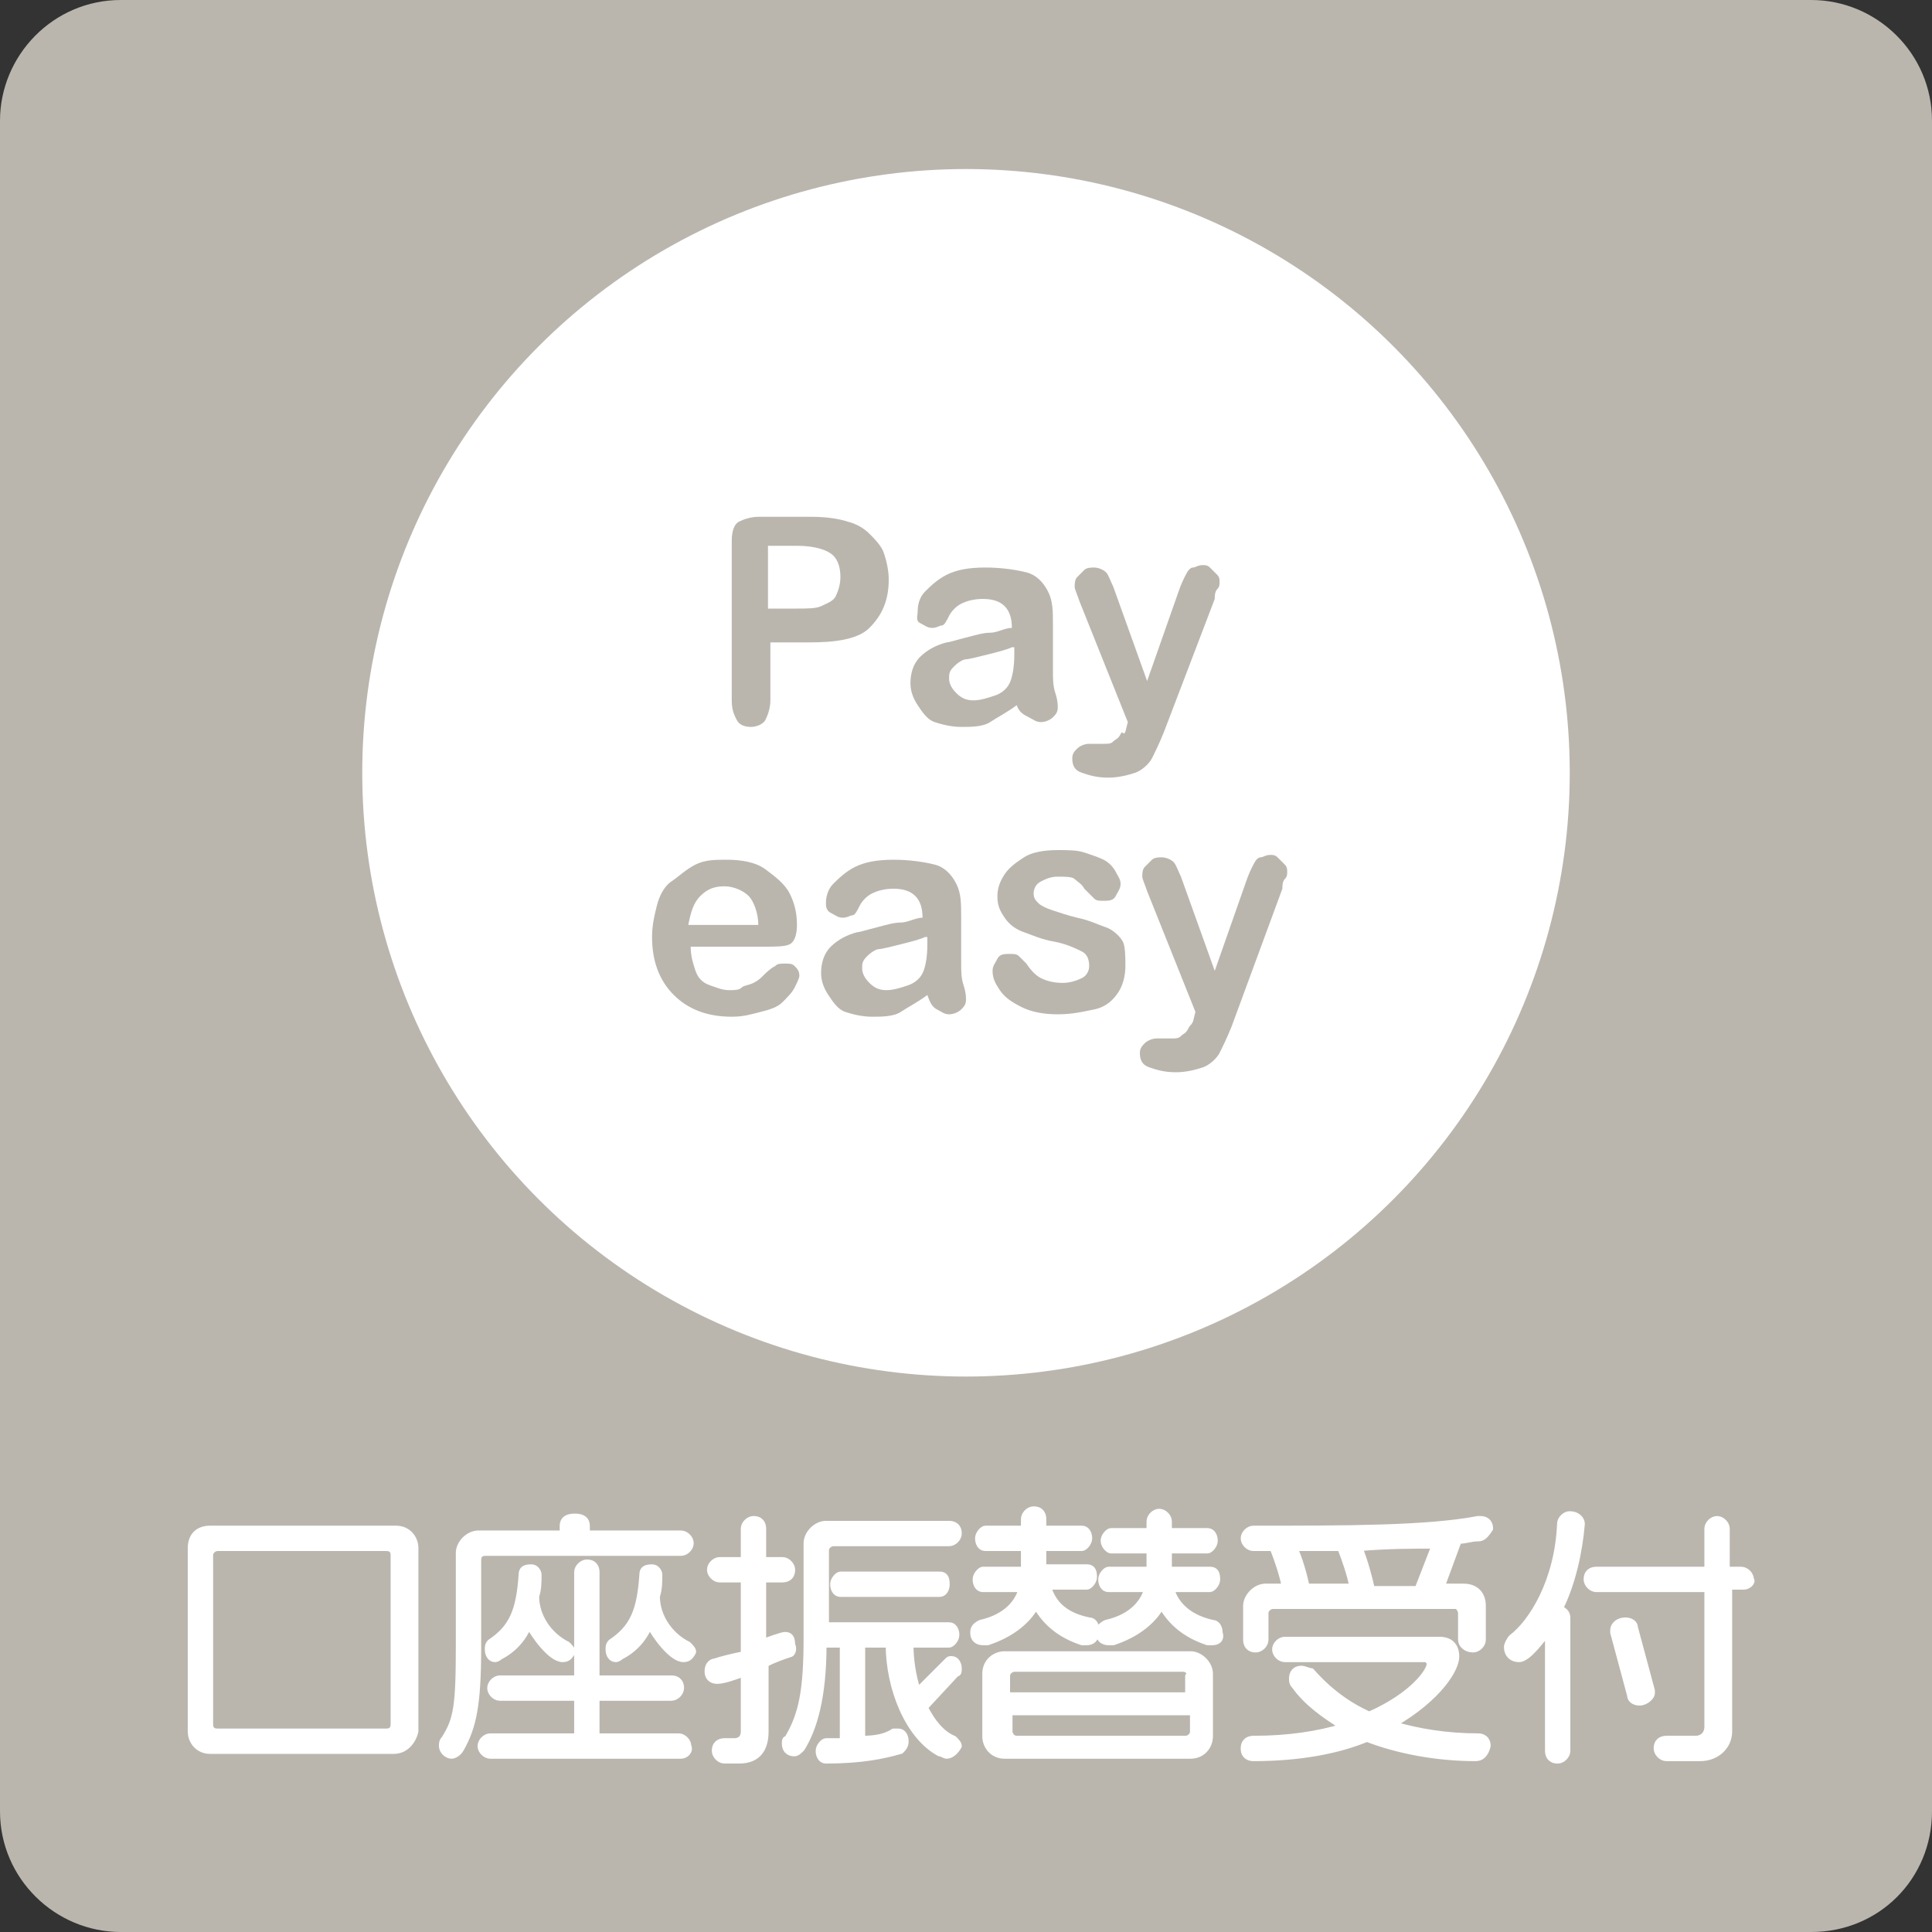
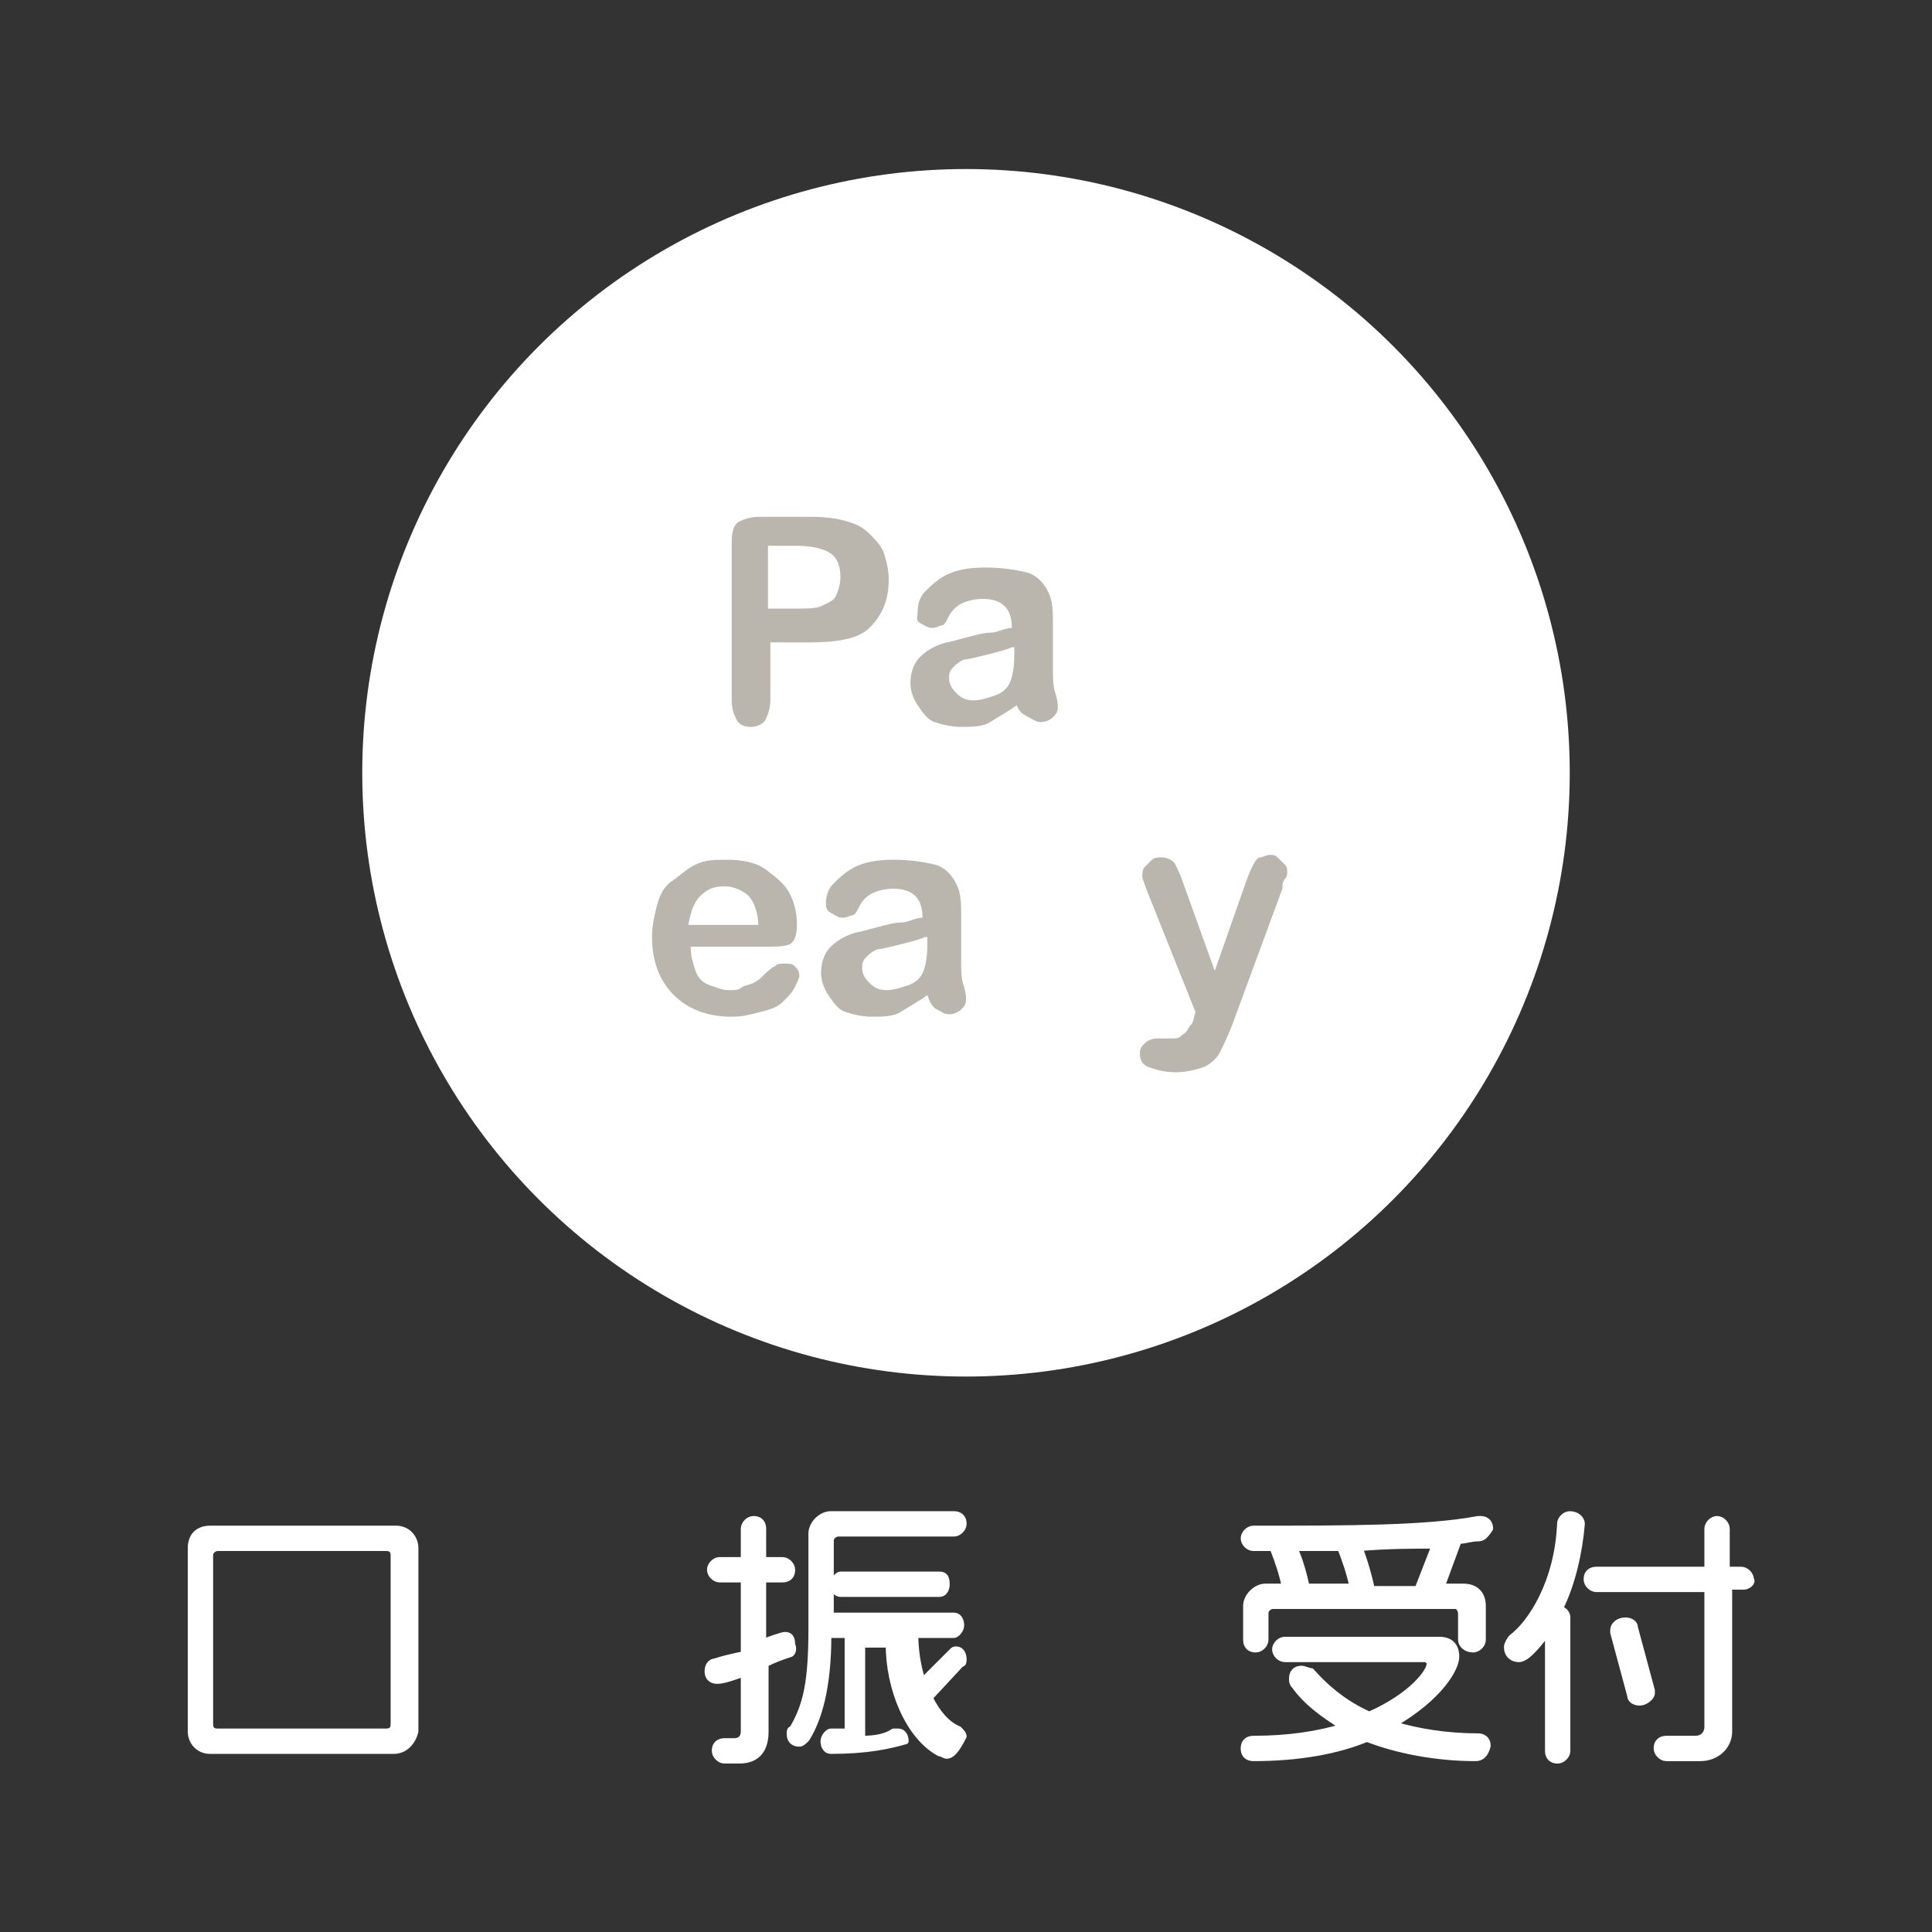
<svg xmlns="http://www.w3.org/2000/svg" version="1.1" x="0px" y="0px" viewBox="0 0 80 80" style="enable-background:new 0 0 80 80;" xml:space="preserve">
  <rect x="0" y="0" width="80" height="80" fill="#333333" stroke="none" />
  <style type="text/css">
	.st0{fill:#BAB6AE;}
	.st1{fill-rule:evenodd;clip-rule:evenodd;fill:#FFFFFF;}
	.st2{fill:#FFFFFF;}
	.st3{display:none;}
	.st4{display:inline;fill:#FFFFFF;}
	.st5{display:inline;}
	.st6{fill:none;}
	.st7{fill:#FFFFFF;stroke:#FFFFFF;stroke-width:0.25;stroke-linecap:round;stroke-linejoin:round;stroke-miterlimit:10;}
	.st8{fill:#FFFFFF;stroke:#FFFFFF;stroke-width:0.5;stroke-linecap:round;stroke-linejoin:round;stroke-miterlimit:10;}
	.st9{fill:#EAEAE7;}
	.st10{display:none;fill-rule:evenodd;clip-rule:evenodd;fill:#D4D3CE;}
	.st11{fill:#FFFFFF;stroke:#BAB6AE;stroke-miterlimit:10;}
</style>
  <g id="レイヤー_1">
</g>
  <g id="jimu_x5F_01">
</g>
  <g id="service_x5F_11">
</g>
  <g id="service_x5F_10">
</g>
  <g id="service_x5F_09">
</g>
  <g id="service_x5F_08">
</g>
  <g id="service_x5F_07">
</g>
  <g id="service_x5F_06">
</g>
  <g id="service_x5F_05">
-     <path class="st0" d="M75,80H5c-2.7,0-5-2.2-5-5V5c0-2.7,2.2-5,5-5H75c2.7,0,5,2.2,5,5V75C80,77.8,77.8,80,75,80z" />
    <circle class="st2" cx="40" cy="32" r="25" />
    <g id="Arial_Rounded_2_">
      <path class="st0" d="M33.5,26.6h-1.6V29c0,0.3-0.1,0.6-0.2,0.8s-0.4,0.3-0.6,0.3c-0.3,0-0.5-0.1-0.6-0.3s-0.2-0.4-0.2-0.8v-6.6    c0-0.4,0.1-0.7,0.3-0.8s0.5-0.2,0.8-0.2h2.2c0.7,0,1.2,0.1,1.5,0.2c0.4,0.1,0.7,0.3,0.9,0.5s0.5,0.5,0.6,0.8s0.2,0.7,0.2,1.1    c0,0.9-0.3,1.5-0.8,2S34.5,26.6,33.5,26.6z M33,22.6h-1.2v2.6H33c0.4,0,0.8,0,1-0.1s0.5-0.2,0.6-0.4s0.2-0.5,0.2-0.8    c0-0.4-0.1-0.7-0.3-0.9C34.3,22.8,33.8,22.6,33,22.6z" />
      <path class="st0" d="M42.1,29.2c-0.4,0.3-0.8,0.5-1.1,0.7s-0.8,0.2-1.2,0.2c-0.4,0-0.8-0.1-1.1-0.2s-0.5-0.4-0.7-0.7    s-0.3-0.6-0.3-0.9c0-0.4,0.1-0.8,0.4-1.1s0.7-0.5,1.1-0.6c0.1,0,0.4-0.1,0.8-0.2s0.7-0.2,1-0.2s0.6-0.2,0.9-0.2    c0-0.4-0.1-0.7-0.3-0.9s-0.5-0.3-0.9-0.3c-0.4,0-0.7,0.1-0.9,0.2s-0.4,0.3-0.5,0.5s-0.2,0.4-0.3,0.4s-0.2,0.1-0.4,0.1    c-0.2,0-0.3-0.1-0.5-0.2S38,25.5,38,25.3c0-0.3,0.1-0.6,0.3-0.8s0.5-0.5,0.9-0.7s0.9-0.3,1.6-0.3c0.7,0,1.3,0.1,1.7,0.2    s0.7,0.4,0.9,0.8s0.2,0.8,0.2,1.4c0,0.4,0,0.7,0,1s0,0.6,0,0.9c0,0.3,0,0.6,0.1,0.9s0.1,0.5,0.1,0.6c0,0.2-0.1,0.3-0.2,0.4    s-0.3,0.2-0.5,0.2c-0.2,0-0.3-0.1-0.5-0.2S42.2,29.5,42.1,29.2z M41.9,26.8c-0.2,0.1-0.6,0.2-1,0.3s-0.8,0.2-0.9,0.2    s-0.3,0.1-0.5,0.3s-0.2,0.3-0.2,0.5c0,0.2,0.1,0.4,0.3,0.6S40,29,40.3,29c0.3,0,0.6-0.1,0.9-0.2s0.5-0.3,0.6-0.5    c0.1-0.2,0.2-0.6,0.2-1.2V26.8z" />
-       <path class="st0" d="M46.6,30.3l0.1-0.4l-2-5c-0.1-0.3-0.2-0.5-0.2-0.6c0-0.1,0-0.3,0.1-0.4s0.2-0.2,0.3-0.3s0.3-0.1,0.4-0.1    c0.2,0,0.4,0.1,0.5,0.2s0.2,0.4,0.3,0.6l1.4,3.9l1.3-3.7c0.1-0.3,0.2-0.5,0.3-0.7s0.2-0.3,0.3-0.3s0.2-0.1,0.4-0.1    c0.1,0,0.2,0,0.3,0.1s0.2,0.2,0.3,0.3s0.1,0.2,0.1,0.3c0,0.1,0,0.2-0.1,0.3s-0.1,0.3-0.1,0.4l-2.1,5.5c-0.2,0.5-0.4,0.9-0.5,1.1    s-0.4,0.5-0.7,0.6s-0.7,0.2-1.1,0.2c-0.5,0-0.8-0.1-1.1-0.2s-0.4-0.3-0.4-0.6c0-0.2,0.1-0.3,0.2-0.4s0.3-0.2,0.5-0.2    c0.1,0,0.2,0,0.3,0c0.1,0,0.2,0,0.3,0c0.2,0,0.3,0,0.4-0.1s0.2-0.1,0.3-0.3S46.5,30.5,46.6,30.3z" />
      <path class="st0" d="M31.7,39.2h-3.1c0,0.4,0.1,0.7,0.2,1s0.3,0.5,0.6,0.6s0.5,0.2,0.8,0.2c0.2,0,0.4,0,0.5-0.1s0.3-0.1,0.5-0.2    s0.3-0.2,0.4-0.3s0.3-0.3,0.5-0.4c0.1-0.1,0.2-0.1,0.4-0.1c0.2,0,0.3,0,0.4,0.1s0.2,0.2,0.2,0.4c0,0.1-0.1,0.3-0.2,0.5    s-0.3,0.4-0.5,0.6s-0.5,0.3-0.9,0.4s-0.7,0.2-1.2,0.2c-1,0-1.8-0.3-2.4-0.9s-0.9-1.4-0.9-2.4c0-0.5,0.1-0.9,0.2-1.3s0.3-0.8,0.6-1    s0.6-0.5,1-0.7s0.8-0.2,1.3-0.2c0.6,0,1.2,0.1,1.6,0.4s0.8,0.6,1,1s0.3,0.8,0.3,1.3c0,0.4-0.1,0.7-0.3,0.8S32.1,39.2,31.7,39.2z     M28.5,38.3h2.9c0-0.5-0.2-1-0.4-1.2s-0.6-0.4-1-0.4c-0.4,0-0.7,0.1-1,0.4S28.6,37.8,28.5,38.3z" />
      <path class="st0" d="M38.4,41.2c-0.4,0.3-0.8,0.5-1.1,0.7s-0.8,0.2-1.2,0.2c-0.4,0-0.8-0.1-1.1-0.2s-0.5-0.4-0.7-0.7    S34,40.6,34,40.3c0-0.4,0.1-0.8,0.4-1.1s0.7-0.5,1.1-0.6c0.1,0,0.4-0.1,0.8-0.2s0.7-0.2,1-0.2s0.6-0.2,0.9-0.2    c0-0.4-0.1-0.7-0.3-0.9s-0.5-0.3-0.9-0.3c-0.4,0-0.7,0.1-0.9,0.2s-0.4,0.3-0.5,0.5s-0.2,0.4-0.3,0.4s-0.2,0.1-0.4,0.1    c-0.2,0-0.3-0.1-0.5-0.2s-0.2-0.3-0.2-0.4c0-0.3,0.1-0.6,0.3-0.8s0.5-0.5,0.9-0.7s0.9-0.3,1.6-0.3c0.7,0,1.3,0.1,1.7,0.2    s0.7,0.4,0.9,0.8s0.2,0.8,0.2,1.4c0,0.4,0,0.7,0,1s0,0.6,0,0.9c0,0.3,0,0.6,0.1,0.9s0.1,0.5,0.1,0.6c0,0.2-0.1,0.3-0.2,0.4    s-0.3,0.2-0.5,0.2c-0.2,0-0.3-0.1-0.5-0.2S38.5,41.5,38.4,41.2z M38.3,38.8c-0.2,0.1-0.6,0.2-1,0.3s-0.8,0.2-0.9,0.2    s-0.3,0.1-0.5,0.3s-0.2,0.3-0.2,0.5c0,0.2,0.1,0.4,0.3,0.6s0.4,0.3,0.7,0.3c0.3,0,0.6-0.1,0.9-0.2s0.5-0.3,0.6-0.5    c0.1-0.2,0.2-0.6,0.2-1.2V38.8z" />
-       <path class="st0" d="M46.6,40c0,0.4-0.1,0.8-0.3,1.1s-0.5,0.6-1,0.7s-0.9,0.2-1.5,0.2c-0.6,0-1.1-0.1-1.5-0.3s-0.7-0.4-0.9-0.7    s-0.3-0.5-0.3-0.8c0-0.2,0.1-0.3,0.2-0.5s0.3-0.2,0.5-0.2c0.2,0,0.3,0,0.4,0.1s0.2,0.2,0.3,0.3c0.2,0.3,0.4,0.5,0.6,0.6    s0.5,0.2,0.9,0.2c0.3,0,0.6-0.1,0.8-0.2s0.3-0.3,0.3-0.5c0-0.3-0.1-0.5-0.3-0.6s-0.6-0.3-1.1-0.4c-0.6-0.1-1-0.3-1.3-0.4    s-0.6-0.3-0.8-0.6s-0.3-0.5-0.3-0.9c0-0.3,0.1-0.6,0.3-0.9s0.5-0.5,0.8-0.7s0.8-0.3,1.4-0.3c0.4,0,0.8,0,1.1,0.1s0.6,0.2,0.8,0.3    s0.4,0.3,0.5,0.5s0.2,0.3,0.2,0.5c0,0.2-0.1,0.3-0.2,0.5s-0.3,0.2-0.5,0.2c-0.2,0-0.3,0-0.4-0.1s-0.2-0.2-0.4-0.4    c-0.1-0.2-0.3-0.3-0.4-0.4s-0.4-0.1-0.7-0.1c-0.3,0-0.5,0.1-0.7,0.2s-0.3,0.3-0.3,0.5c0,0.2,0.1,0.3,0.2,0.4s0.3,0.2,0.6,0.3    s0.6,0.2,1,0.3c0.5,0.1,0.9,0.3,1.2,0.4s0.6,0.4,0.7,0.6S46.6,39.7,46.6,40z" />
      <path class="st0" d="M49.4,42.3l0.1-0.4l-2-5c-0.1-0.3-0.2-0.5-0.2-0.6c0-0.1,0-0.3,0.1-0.4s0.2-0.2,0.3-0.3s0.3-0.1,0.4-0.1    c0.2,0,0.4,0.1,0.5,0.2s0.2,0.4,0.3,0.6l1.4,3.9l1.3-3.7c0.1-0.3,0.2-0.5,0.3-0.7s0.2-0.3,0.3-0.3s0.2-0.1,0.4-0.1    c0.1,0,0.2,0,0.3,0.1s0.2,0.2,0.3,0.3s0.1,0.2,0.1,0.3c0,0.1,0,0.2-0.1,0.3s-0.1,0.3-0.1,0.4L51,42.5c-0.2,0.5-0.4,0.9-0.5,1.1    s-0.4,0.5-0.7,0.6s-0.7,0.2-1.1,0.2c-0.5,0-0.8-0.1-1.1-0.2s-0.4-0.3-0.4-0.6c0-0.2,0.1-0.3,0.2-0.4s0.3-0.2,0.5-0.2    c0.1,0,0.2,0,0.3,0c0.1,0,0.2,0,0.3,0c0.2,0,0.3,0,0.4-0.1s0.2-0.1,0.3-0.3S49.3,42.5,49.4,42.3z" />
    </g>
    <g id="VDL_ロゴ丸_R_1_">
      <g>
        <path class="st7" d="M16.3,72.5H8.7c-0.5,0-0.8-0.4-0.8-0.8v-7.6c0-0.5,0.3-0.8,0.8-0.8h7.7c0.5,0,0.8,0.4,0.8,0.8v7.6     C17.1,72.1,16.8,72.5,16.3,72.5z M16.3,64.4c0-0.2-0.1-0.3-0.3-0.3H9c-0.1,0-0.3,0.1-0.3,0.3v7c0,0.2,0.1,0.3,0.3,0.3h7     c0.2,0,0.3-0.1,0.3-0.3V64.4z" />
-         <path class="st7" d="M28.2,64.3h-8.1c-0.2,0-0.3,0.1-0.3,0.3v3.6c0,2.4-0.2,3.3-0.7,4.2c-0.1,0.2-0.3,0.3-0.4,0.3     c-0.2,0-0.4-0.2-0.4-0.4c0-0.1,0-0.2,0.1-0.3c0.5-0.8,0.6-1.3,0.6-3.9v-3.8c0-0.4,0.4-0.8,0.8-0.8h3.5v-0.3     c0-0.3,0.2-0.4,0.5-0.4c0.3,0,0.5,0.1,0.5,0.4v0.3h3.9c0.2,0,0.4,0.2,0.4,0.4S28.4,64.3,28.2,64.3z M28.2,72.7h-7.9     c-0.2,0-0.4-0.2-0.4-0.4c0-0.2,0.2-0.4,0.4-0.4h3.6v-1.6h-3.2c-0.2,0-0.4-0.2-0.4-0.4c0-0.2,0.2-0.4,0.4-0.4h3.2v-4.4     c0-0.2,0.2-0.4,0.4-0.4c0.3,0,0.4,0.2,0.4,0.4v4.4h3.1c0.2,0,0.4,0.1,0.4,0.4c0,0.2-0.2,0.4-0.4,0.4h-3.1v1.6h3.4     c0.2,0,0.4,0.2,0.4,0.4C28.6,72.5,28.4,72.7,28.2,72.7z M23.3,68.7c-0.5,0-1.2-1-1.4-1.4c-0.2,0.5-0.6,1-1.2,1.3     c-0.1,0.1-0.2,0.1-0.2,0.1c-0.2,0-0.3-0.2-0.3-0.4c0-0.1,0-0.2,0.1-0.3c0.9-0.6,1.2-1.3,1.3-2.8c0-0.2,0.1-0.3,0.4-0.3     c0.2,0,0.3,0.2,0.3,0.3c0,0.3,0,0.6-0.1,0.9c0,0.8,0.5,1.6,1.3,2c0.1,0.1,0.2,0.2,0.2,0.3C23.6,68.6,23.5,68.7,23.3,68.7z      M28.3,68.7c-0.5,0-1.2-1-1.4-1.4c-0.2,0.5-0.6,1-1.2,1.3c-0.1,0.1-0.2,0.1-0.2,0.1c-0.2,0-0.3-0.2-0.3-0.4c0-0.1,0-0.2,0.1-0.3     c0.9-0.6,1.2-1.3,1.3-2.8c0-0.2,0.1-0.3,0.4-0.3c0.2,0,0.3,0.2,0.3,0.3c0,0.3,0,0.6-0.1,0.9c0,0.8,0.5,1.6,1.3,2     c0.1,0.1,0.2,0.2,0.2,0.3C28.6,68.6,28.5,68.7,28.3,68.7z" />
-         <path class="st7" d="M32.7,68.5c-0.3,0.1-0.6,0.2-1,0.4v2.8c0,0.7-0.3,1.2-1.1,1.2H30c-0.2,0-0.4-0.2-0.4-0.4     c0-0.3,0.2-0.4,0.4-0.4h0.4c0.3,0,0.4-0.2,0.4-0.4v-2.4c-0.3,0.1-0.8,0.3-1.1,0.3c-0.2,0-0.4-0.1-0.4-0.4c0-0.3,0.2-0.4,0.3-0.4     c0.3-0.1,0.7-0.2,1.2-0.3v-3.1h-1c-0.2,0-0.4-0.2-0.4-0.4c0-0.2,0.2-0.4,0.4-0.4h1v-1.3c0-0.2,0.2-0.4,0.4-0.4     c0.3,0,0.4,0.2,0.4,0.4v1.3h0.8c0.2,0,0.4,0.2,0.4,0.4c0,0.3-0.2,0.4-0.4,0.4h-0.8V68c0.2-0.1,0.8-0.3,0.9-0.3     c0.2,0,0.3,0.1,0.3,0.4C32.9,68.3,32.8,68.5,32.7,68.5z M39.2,72.7c-0.1,0-0.2-0.1-0.3-0.1c-1.3-0.7-2.1-2.7-2.1-4.5h-1.1V72     c0.6,0,1-0.1,1.3-0.3c0.1,0,0.1,0,0.2,0c0.2,0,0.3,0.2,0.3,0.4c0,0.2-0.1,0.3-0.2,0.4c-0.7,0.2-1.6,0.4-3.1,0.4     c-0.2,0-0.3-0.2-0.3-0.4c0-0.2,0.2-0.4,0.3-0.4c0.3,0,0.5,0,0.7,0v-4h-0.8c0,2.2-0.4,3.5-0.9,4.3c-0.1,0.1-0.2,0.2-0.3,0.2     c-0.3,0-0.4-0.2-0.4-0.4c0-0.1,0-0.2,0.1-0.2c0.6-1,0.8-2,0.8-4.2v-3.9c0-0.4,0.4-0.8,0.8-0.8h5.1c0.2,0,0.4,0.1,0.4,0.4     c0,0.2-0.2,0.4-0.4,0.4h-4.8c-0.1,0-0.3,0.1-0.3,0.3v3.1h5.1c0.2,0,0.3,0.2,0.3,0.4c0,0.2-0.2,0.4-0.3,0.4h-1.6     c0,0.6,0.1,1.3,0.3,1.9l1.2-1.2c0.1-0.1,0.1-0.1,0.2-0.1c0.2,0,0.3,0.2,0.3,0.4c0,0.1,0,0.2-0.1,0.2l-1.3,1.4     c0.3,0.6,0.7,1.1,1.2,1.3c0.1,0.1,0.2,0.2,0.2,0.3C39.6,72.5,39.4,72.7,39.2,72.7z M38.9,66h-4.1c-0.2,0-0.3-0.2-0.3-0.4     c0-0.2,0.2-0.4,0.3-0.4h4.1c0.2,0,0.3,0.1,0.3,0.4C39.2,65.8,39.1,66,38.9,66z" />
-         <path class="st7" d="M45,68c-0.1,0-0.1,0-0.2,0c-0.9-0.3-1.5-0.8-1.9-1.5c-0.4,0.7-1.1,1.2-2,1.5c-0.1,0-0.1,0-0.2,0     c-0.2,0-0.4-0.1-0.4-0.4c0-0.2,0.1-0.3,0.3-0.4c0.9-0.2,1.5-0.7,1.7-1.4h-1.6c-0.2,0-0.3-0.2-0.3-0.4c0-0.2,0.2-0.4,0.3-0.4h1.7     v-0.9h-1.6c-0.2,0-0.3-0.2-0.3-0.4s0.2-0.4,0.3-0.4h1.6v-0.4c0-0.2,0.2-0.4,0.4-0.4c0.3,0,0.4,0.2,0.4,0.4v0.4h1.6     c0.2,0,0.3,0.2,0.3,0.4s-0.2,0.4-0.3,0.4h-1.6v0.8c0,0,0,0,0,0H45c0.2,0,0.3,0.1,0.3,0.4c0,0.2-0.2,0.4-0.3,0.4h-1.6     c0.2,0.7,0.7,1.2,1.7,1.4c0.2,0,0.3,0.2,0.3,0.4C45.4,67.9,45.2,68,45,68z M49.3,72.7h-7.7c-0.5,0-0.8-0.4-0.8-0.8v-2.6     c0-0.5,0.4-0.8,0.8-0.8h7.7c0.4,0,0.8,0.4,0.8,0.8v2.6C50.1,72.3,49.8,72.7,49.3,72.7z M49.3,69.4c0-0.1-0.1-0.3-0.3-0.3h-7     c-0.1,0-0.3,0.1-0.3,0.3v0.8h7.5V69.4z M49.3,70.9h-7.5v0.8c0,0.1,0.1,0.3,0.3,0.3h7c0.1,0,0.3-0.1,0.3-0.3V70.9z M50.2,68     c-0.1,0-0.1,0-0.2,0c-0.9-0.3-1.5-0.8-1.9-1.5c-0.4,0.7-1.1,1.2-2,1.5c-0.1,0-0.1,0-0.2,0c-0.2,0-0.4-0.1-0.4-0.4     c0-0.2,0.1-0.3,0.3-0.4c0.9-0.2,1.5-0.7,1.7-1.4h-1.6c-0.2,0-0.3-0.2-0.3-0.4c0-0.2,0.2-0.4,0.3-0.4h1.7c0,0,0,0,0,0v-0.8h-1.6     c-0.1,0-0.3-0.2-0.3-0.4s0.2-0.4,0.3-0.4h1.6v-0.4c0-0.2,0.2-0.4,0.4-0.4c0.2,0,0.4,0.2,0.4,0.4v0.4h1.6c0.2,0,0.3,0.2,0.3,0.4     s-0.2,0.4-0.3,0.4h-1.6v0.8c0,0,0,0,0,0h1.7c0.2,0,0.3,0.1,0.3,0.4c0,0.2-0.2,0.4-0.3,0.4h-1.6c0.2,0.7,0.8,1.2,1.7,1.4     c0.2,0,0.3,0.2,0.3,0.4C50.6,67.9,50.4,68,50.2,68z" />
+         <path class="st7" d="M32.7,68.5c-0.3,0.1-0.6,0.2-1,0.4v2.8c0,0.7-0.3,1.2-1.1,1.2H30c-0.2,0-0.4-0.2-0.4-0.4     c0-0.3,0.2-0.4,0.4-0.4h0.4c0.3,0,0.4-0.2,0.4-0.4v-2.4c-0.3,0.1-0.8,0.3-1.1,0.3c-0.2,0-0.4-0.1-0.4-0.4c0-0.3,0.2-0.4,0.3-0.4     c0.3-0.1,0.7-0.2,1.2-0.3v-3.1h-1c-0.2,0-0.4-0.2-0.4-0.4c0-0.2,0.2-0.4,0.4-0.4h1v-1.3c0-0.2,0.2-0.4,0.4-0.4     c0.3,0,0.4,0.2,0.4,0.4v1.3h0.8c0.2,0,0.4,0.2,0.4,0.4c0,0.3-0.2,0.4-0.4,0.4h-0.8V68c0.2-0.1,0.8-0.3,0.9-0.3     c0.2,0,0.3,0.1,0.3,0.4C32.9,68.3,32.8,68.5,32.7,68.5z M39.2,72.7c-0.1,0-0.2-0.1-0.3-0.1c-1.3-0.7-2.1-2.7-2.1-4.5h-1.1V72     c0.6,0,1-0.1,1.3-0.3c0.1,0,0.1,0,0.2,0c0.2,0,0.3,0.2,0.3,0.4c-0.7,0.2-1.6,0.4-3.1,0.4     c-0.2,0-0.3-0.2-0.3-0.4c0-0.2,0.2-0.4,0.3-0.4c0.3,0,0.5,0,0.7,0v-4h-0.8c0,2.2-0.4,3.5-0.9,4.3c-0.1,0.1-0.2,0.2-0.3,0.2     c-0.3,0-0.4-0.2-0.4-0.4c0-0.1,0-0.2,0.1-0.2c0.6-1,0.8-2,0.8-4.2v-3.9c0-0.4,0.4-0.8,0.8-0.8h5.1c0.2,0,0.4,0.1,0.4,0.4     c0,0.2-0.2,0.4-0.4,0.4h-4.8c-0.1,0-0.3,0.1-0.3,0.3v3.1h5.1c0.2,0,0.3,0.2,0.3,0.4c0,0.2-0.2,0.4-0.3,0.4h-1.6     c0,0.6,0.1,1.3,0.3,1.9l1.2-1.2c0.1-0.1,0.1-0.1,0.2-0.1c0.2,0,0.3,0.2,0.3,0.4c0,0.1,0,0.2-0.1,0.2l-1.3,1.4     c0.3,0.6,0.7,1.1,1.2,1.3c0.1,0.1,0.2,0.2,0.2,0.3C39.6,72.5,39.4,72.7,39.2,72.7z M38.9,66h-4.1c-0.2,0-0.3-0.2-0.3-0.4     c0-0.2,0.2-0.4,0.3-0.4h4.1c0.2,0,0.3,0.1,0.3,0.4C39.2,65.8,39.1,66,38.9,66z" />
        <path class="st7" d="M61.2,63.7c-0.3,0-0.5,0.1-0.8,0.1l-0.7,1.9h0.9c0.5,0,0.8,0.3,0.8,0.8v1.4c0,0.2-0.2,0.4-0.4,0.4     c-0.3,0-0.5-0.2-0.5-0.4v-1.1c0-0.1-0.1-0.3-0.2-0.3h-7.6c-0.1,0-0.3,0.1-0.3,0.3v1.1c0,0.2-0.2,0.4-0.4,0.4     c-0.3,0-0.4-0.2-0.4-0.4v-1.4c0-0.4,0.4-0.8,0.8-0.8h0.8c-0.1-0.5-0.3-1.1-0.5-1.6h-0.8c-0.2,0-0.4-0.2-0.4-0.4     c0-0.2,0.2-0.4,0.4-0.4c3.9,0,7.2,0,9.3-0.4h0.1c0.2,0,0.4,0.1,0.4,0.4C61.5,63.6,61.4,63.7,61.2,63.7z M61.1,72.8     c-1.6,0-3.2-0.3-4.5-0.8c-1.2,0.5-2.8,0.8-4.7,0.8c-0.2,0-0.4-0.1-0.4-0.4c0-0.3,0.2-0.4,0.4-0.4c1.5,0,2.7-0.2,3.7-0.5     c-0.8-0.5-1.5-1-2-1.7c-0.1-0.1-0.1-0.2-0.1-0.3c0-0.2,0.1-0.4,0.4-0.4c0.1,0,0.3,0.1,0.4,0.1c0.7,0.8,1.5,1.4,2.4,1.8     c1.8-0.8,2.5-1.8,2.5-2.1c0-0.1-0.1-0.2-0.2-0.2h-5.8c-0.2,0-0.4-0.2-0.4-0.4c0-0.2,0.2-0.4,0.4-0.4h6.4c0.5,0,0.7,0.3,0.7,0.7     c0,0.5-0.7,1.7-2.6,2.8c1,0.3,2.2,0.5,3.5,0.5c0.2,0,0.4,0.1,0.4,0.4C61.5,72.7,61.3,72.8,61.1,72.8z M55.5,64.1     c-0.6,0-1.2,0-1.9,0c0.2,0.4,0.4,1.1,0.5,1.6H56C55.9,65.2,55.7,64.6,55.5,64.1z M56.3,64.1c0.2,0.5,0.4,1.2,0.5,1.7h1.9l0.7-1.8     C58.5,64,57.5,64,56.3,64.1z" />
        <path class="st7" d="M64.6,66.6c0.2,0.1,0.3,0.2,0.3,0.4v5.5c0,0.2-0.2,0.4-0.4,0.4c-0.3,0-0.4-0.2-0.4-0.4v-4.9     c-0.2,0.2-0.8,1.1-1.2,1.1c-0.3,0-0.5-0.2-0.5-0.5c0-0.1,0.1-0.3,0.2-0.4c0.8-0.6,1.9-2.3,2-4.7c0-0.2,0.2-0.4,0.4-0.4     c0.3,0,0.5,0.2,0.5,0.4C65.4,64.3,65.1,65.6,64.6,66.6z M72.2,65.7h-0.6v6c0,0.6-0.5,1.1-1.2,1.1h-1.4c-0.2,0-0.4-0.2-0.4-0.4     c0-0.3,0.2-0.4,0.4-0.4h1.2c0.3,0,0.5-0.2,0.5-0.5v-5.7h-4.6c-0.2,0-0.4-0.2-0.4-0.4c0-0.3,0.2-0.4,0.4-0.4h4.6v-1.7     c0-0.2,0.2-0.4,0.4-0.4c0.2,0,0.4,0.2,0.4,0.4v1.7h0.6c0.2,0,0.4,0.2,0.4,0.4C72.6,65.5,72.4,65.7,72.2,65.7z M67.9,70.5     c-0.2,0-0.4-0.1-0.4-0.3l-0.7-2.6c0,0,0-0.1,0-0.1c0-0.2,0.2-0.4,0.5-0.4c0.2,0,0.4,0.1,0.4,0.3l0.7,2.6c0,0,0,0.1,0,0.1     C68.4,70.3,68.1,70.5,67.9,70.5z" />
      </g>
    </g>
  </g>
  <g id="service_x5F_04">
</g>
  <g id="service_x5F_03">
</g>
  <g id="service_x5F_02">
</g>
  <g id="service_x5F_01">
</g>
  <g id="saving_x5F_09">
</g>
  <g id="saving_x5F_08">
</g>
  <g id="saving_x5F_07">
</g>
  <g id="saving_x5F_06">
</g>
  <g id="saving_x5F_05">
</g>
  <g id="saving_x5F_04">
</g>
  <g id="saving_x5F_03">
</g>
  <g id="saving_x5F_02">
</g>
  <g id="saving_x5F_01">
</g>
  <g id="insurance_x5F_02">
</g>
  <g id="insurance_x5F_01">
</g>
  <g id="loan_x5F_06">
</g>
  <g id="loan_x5F_07">
</g>
  <g id="lifeevent_x5F_01">
</g>
  <g id="lifeevent_x5F_02">
</g>
  <g id="lifeevent_x5F_03">
</g>
  <g id="lifeevent_x5F_04">
</g>
  <g id="lifeevent_x5F_05">
</g>
  <g id="lifeevent_x5F_06">
</g>
  <g id="lifeevent_x5F_07">
</g>
  <g id="lifeevent_x5F_08">
</g>
</svg>